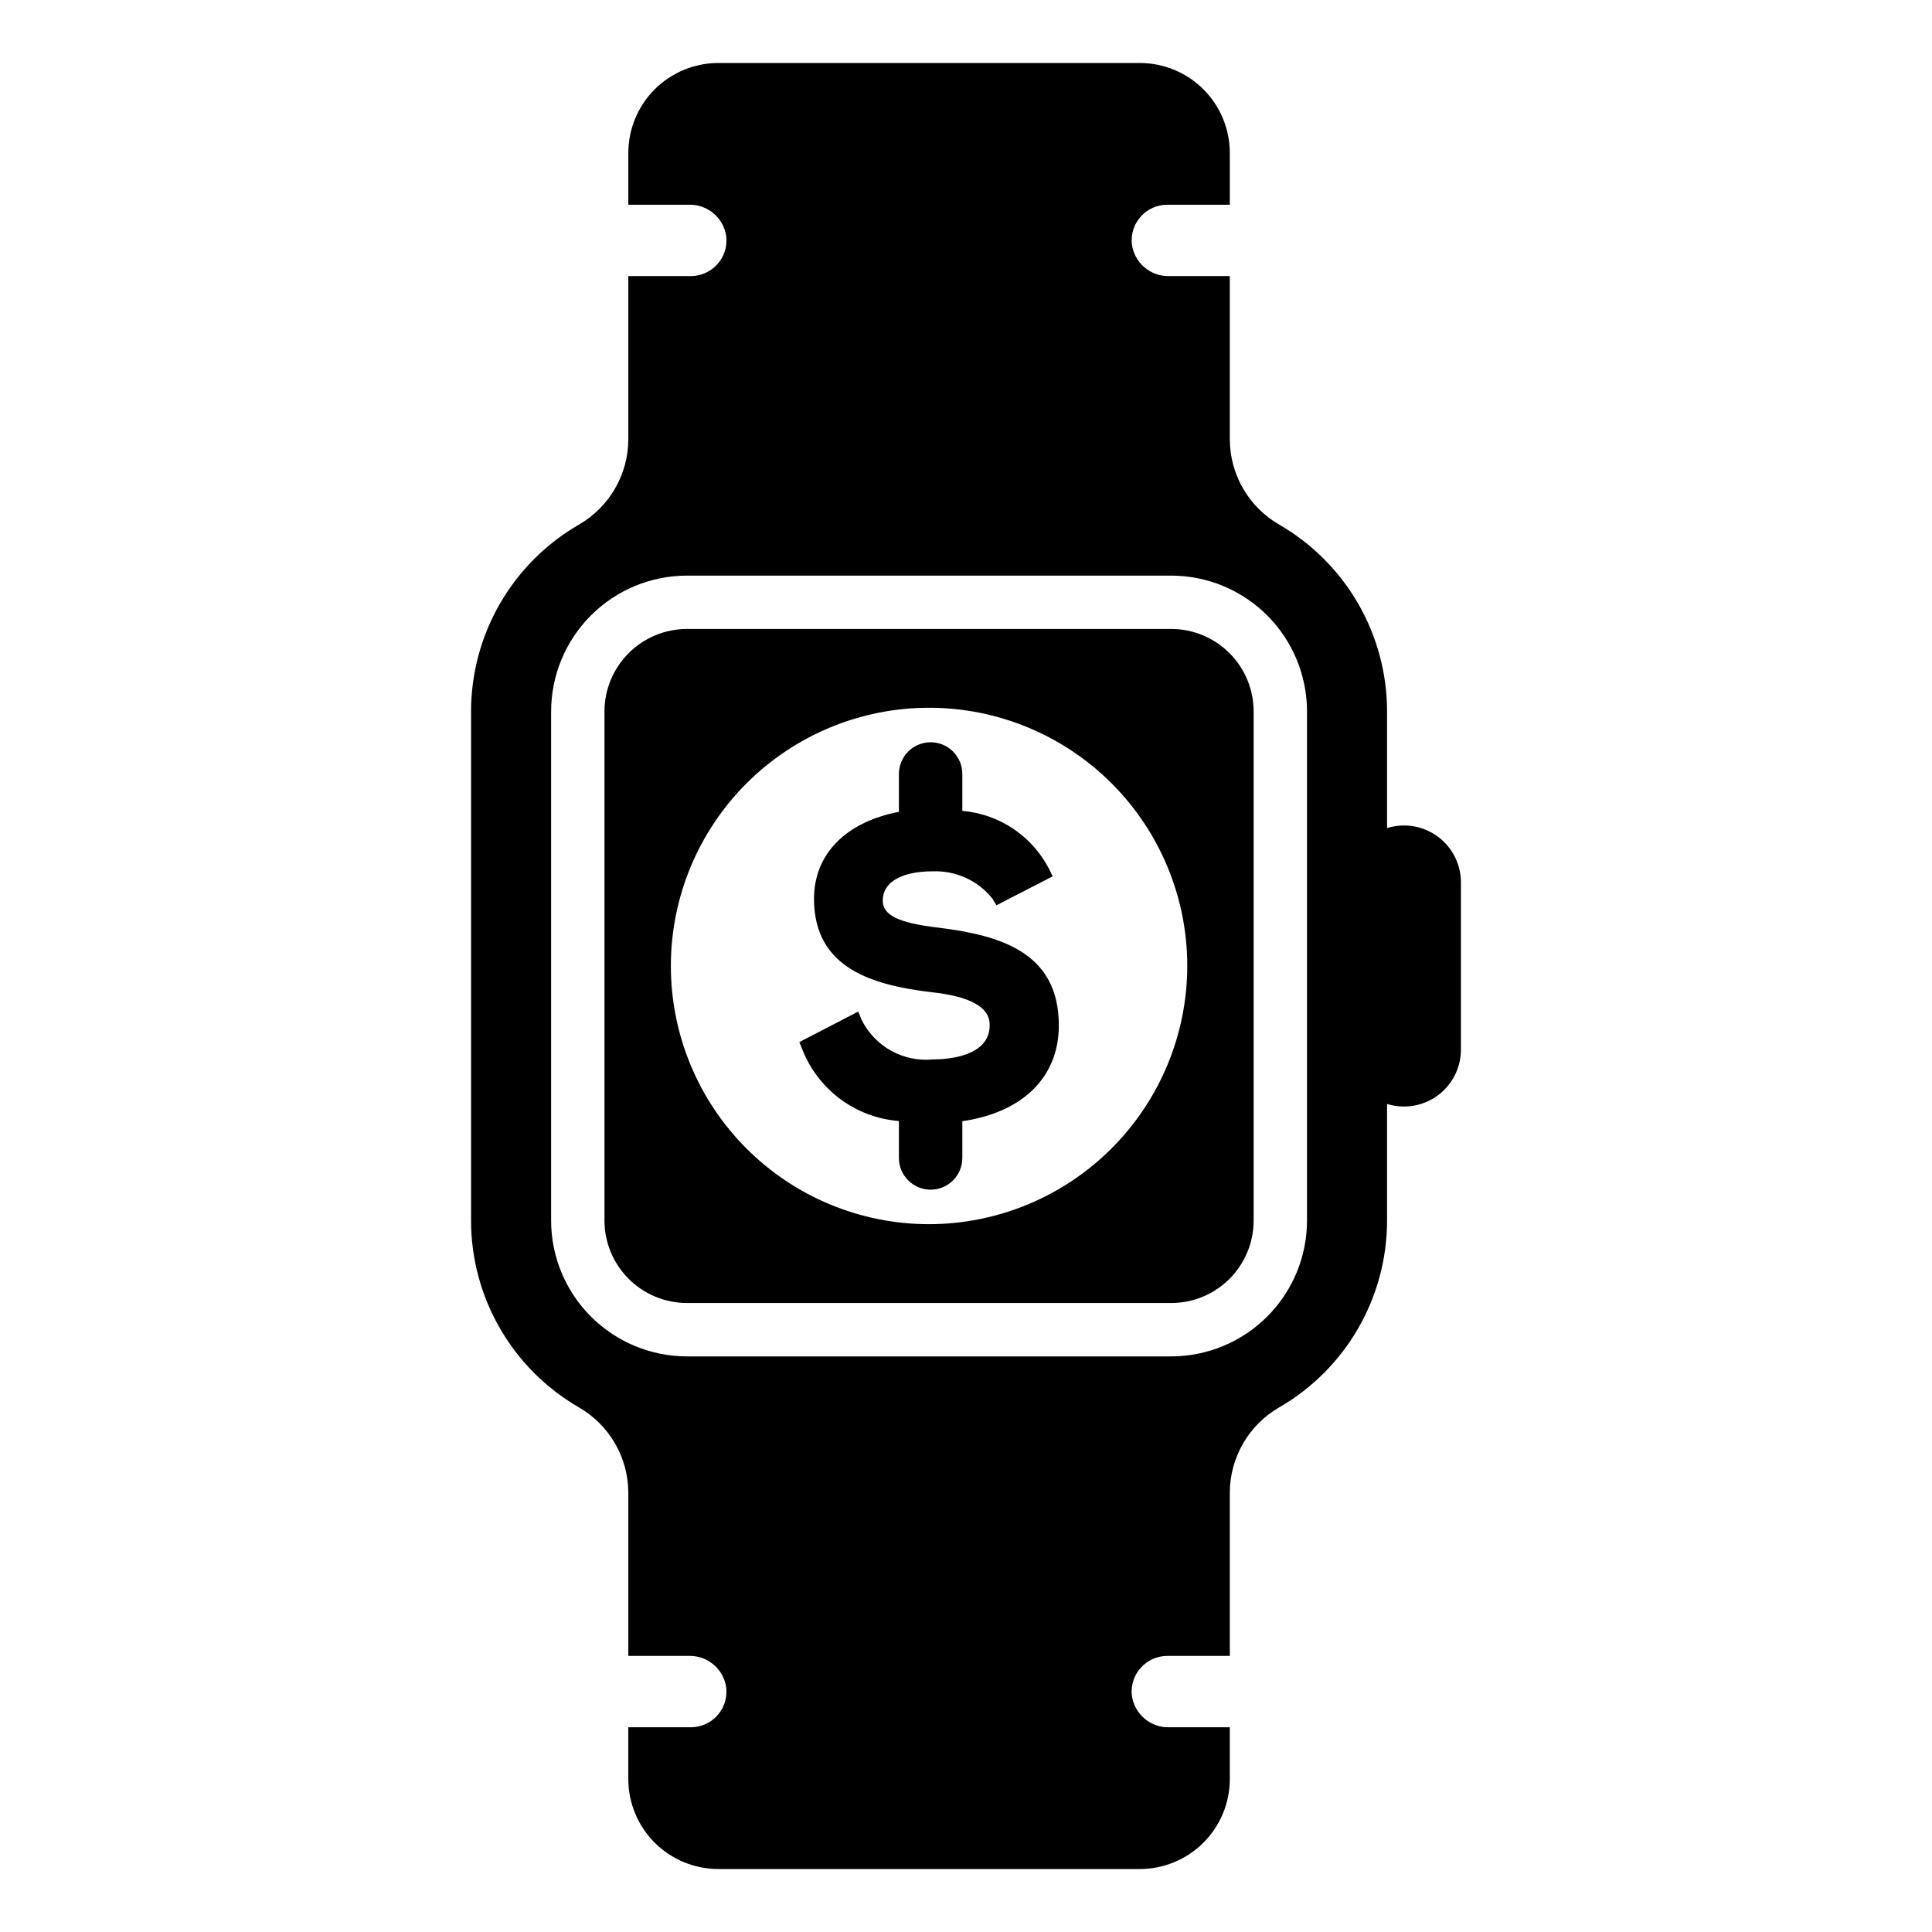
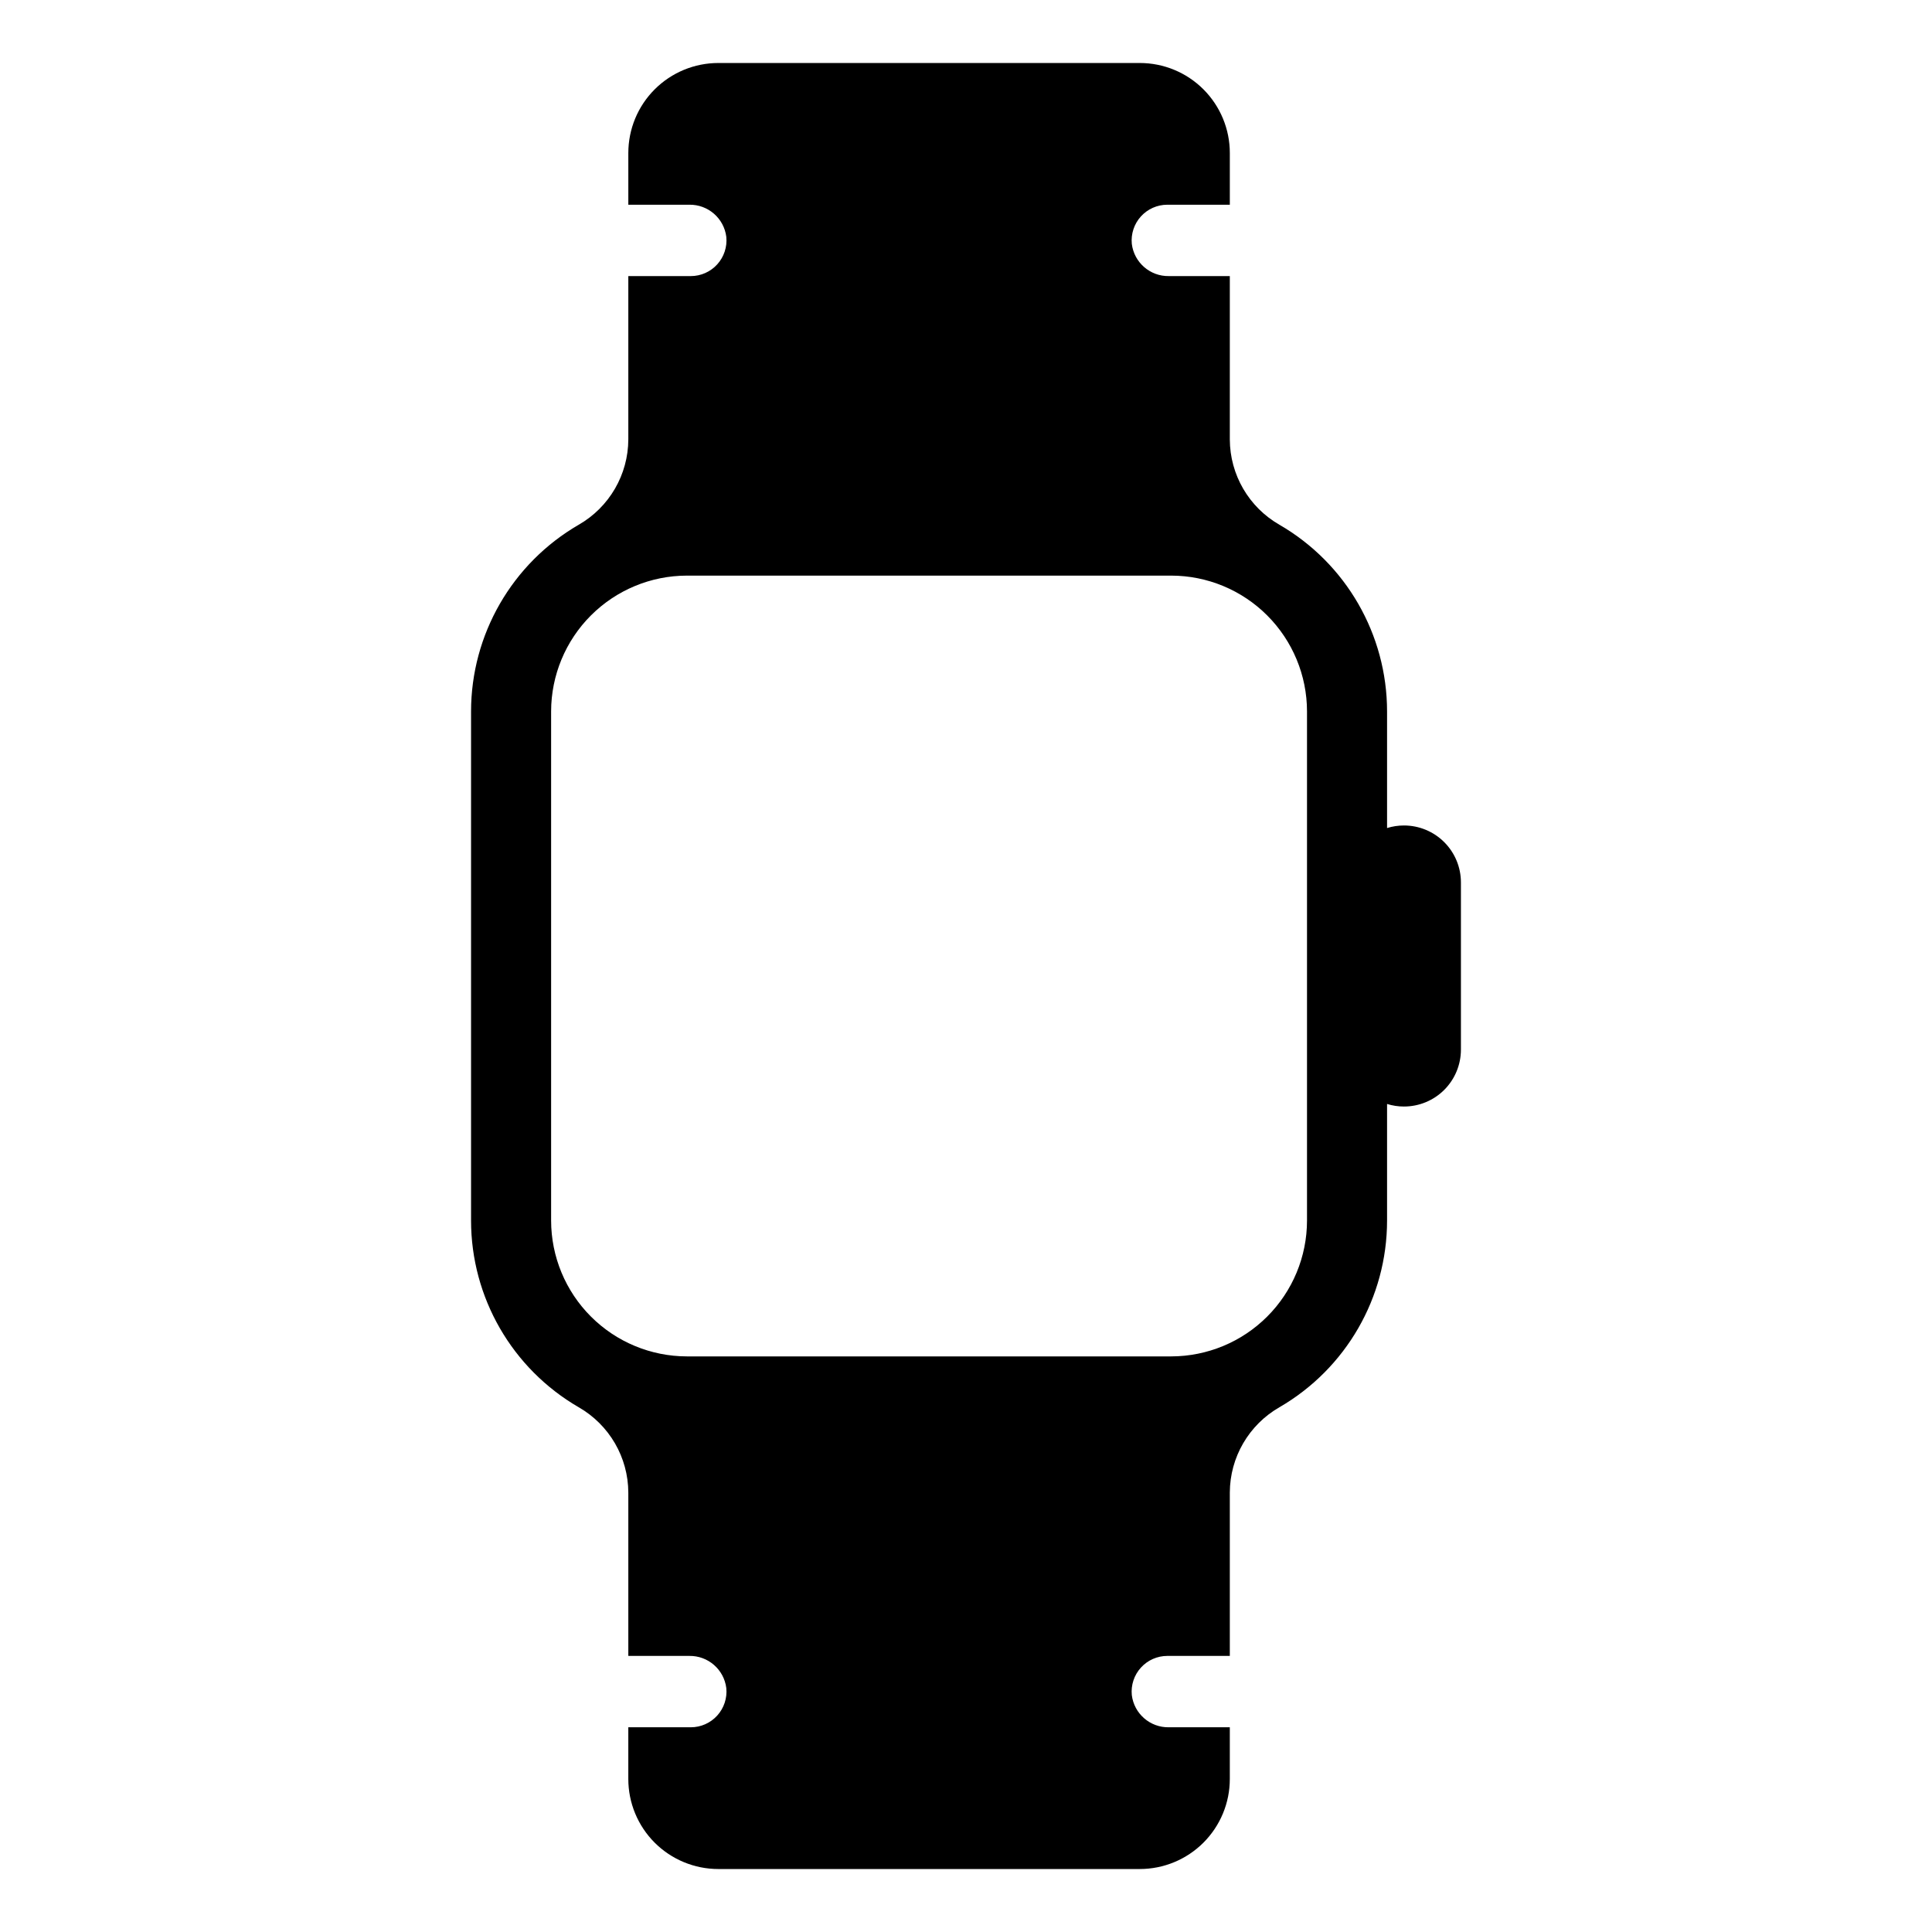
<svg xmlns="http://www.w3.org/2000/svg" fill="#000000" width="800px" height="800px" version="1.1" viewBox="144 144 512 512">
  <g>
    <path d="m516.07 362.76c-1.52 0-3.031 0.227-4.484 0.676v-30.906c-0.012-20.398-10.883-39.25-28.535-49.473-8.098-4.648-13.105-13.262-13.137-22.598v-43.293h-16.152c-4.973 0.082-9.207-3.594-9.82-8.527-0.262-2.656 0.613-5.301 2.406-7.281 1.793-1.977 4.34-3.106 7.008-3.106h16.559v-13.703c0-6.328-2.516-12.395-6.988-16.867-4.477-4.477-10.543-6.988-16.871-6.988h-111.69c-6.328 0-12.395 2.512-16.871 6.988-4.473 4.473-6.984 10.539-6.984 16.867v13.703h16.148c4.973-0.082 9.207 3.594 9.82 8.527 0.262 2.656-0.613 5.301-2.406 7.281-1.793 1.977-4.336 3.106-7.008 3.106h-16.555v43.293c-0.035 9.336-5.043 17.949-13.137 22.598-17.652 10.223-28.527 29.074-28.539 49.473v134.94c0.012 20.402 10.887 39.25 28.539 49.473 8.094 4.652 13.102 13.262 13.137 22.598v43.293h16.148c4.973-0.082 9.207 3.594 9.82 8.527 0.262 2.656-0.613 5.301-2.406 7.281-1.793 1.977-4.336 3.106-7.008 3.106h-16.555v13.703c0 6.328 2.512 12.395 6.984 16.871 4.477 4.473 10.543 6.988 16.871 6.988h111.69c6.328 0 12.395-2.516 16.871-6.988 4.473-4.477 6.988-10.543 6.988-16.871v-13.703h-16.152c-4.973 0.086-9.207-3.594-9.82-8.527-0.262-2.656 0.613-5.301 2.406-7.281 1.793-1.977 4.336-3.106 7.008-3.106h16.559v-43.293c0.031-9.336 5.039-17.945 13.133-22.598 17.652-10.223 28.527-29.07 28.539-49.473v-30.906c1.453 0.449 2.965 0.68 4.484 0.676 4.004 0 7.84-1.59 10.672-4.418 2.828-2.832 4.418-6.668 4.418-10.672v-44.301c0-4-1.59-7.84-4.418-10.668-2.832-2.832-6.668-4.422-10.672-4.422zm-25.699 104.71c-0.008 9.543-3.805 18.688-10.551 25.434-6.746 6.75-15.895 10.543-25.434 10.555h-128.35c-9.539-0.012-18.688-3.805-25.434-10.555-6.746-6.746-10.539-15.891-10.551-25.434v-134.94c0.012-9.543 3.805-18.688 10.551-25.434 6.746-6.746 15.895-10.543 25.434-10.551h128.35c9.539 0.008 18.688 3.805 25.434 10.551 6.746 6.746 10.543 15.891 10.551 25.434z" />
-     <path d="m392.63 389.83c-10.57-1.254-14.691-3.277-14.691-7.203 0-4.832 4.957-7.719 13.258-7.719l0.004 0.004c6.121-0.238 11.988 2.453 15.809 7.242l1.051 1.754 14.914-7.668-0.945-1.926v0.004c-4.492-8.766-13.188-14.594-23-15.426v-9.777c0-4.644-3.762-8.406-8.402-8.406-4.644 0-8.406 3.762-8.406 8.406v10.031c-14.129 2.707-22.5 11.227-22.5 23.059 0 18.543 15.781 22.918 31.242 24.754 15.305 1.648 15.305 7.031 15.305 8.797 0 8.348-11.453 8.996-14.961 8.996-3.848 0.387-7.719-0.41-11.105-2.273-3.383-1.867-6.121-4.719-7.852-8.18l-0.898-2.231-15.621 8.094 0.75 1.848c2.047 5.269 5.539 9.855 10.074 13.23s9.93 5.398 15.566 5.844v9.789-0.004c0 4.641 3.762 8.406 8.406 8.406 4.641 0 8.402-3.766 8.402-8.406v-9.738c16.055-2.34 25.57-11.719 25.57-25.375 0-19.32-15.359-23.879-31.969-25.926z" />
-     <path d="m454.39 310.68h-128.36c-5.789 0.012-11.336 2.316-15.43 6.41s-6.398 9.641-6.41 15.43v134.95c0.008 5.789 2.309 11.34 6.406 15.434 4.094 4.094 9.645 6.398 15.434 6.406h128.36c5.789-0.004 11.344-2.305 15.438-6.402 4.094-4.094 6.398-9.648 6.398-15.438v-134.95c-0.004-5.789-2.309-11.34-6.402-15.434s-9.645-6.398-15.434-6.406zm-64.18 157.74c-18.148 0-35.551-7.211-48.383-20.043-12.832-12.832-20.043-30.238-20.043-48.387 0-18.145 7.211-35.551 20.043-48.383s30.234-20.043 48.383-20.043c18.148 0 35.555 7.211 48.387 20.043 12.832 12.832 20.043 30.234 20.043 48.383-0.023 18.141-7.242 35.531-20.07 48.359-12.828 12.828-30.219 20.047-48.359 20.07z" />
  </g>
</svg>